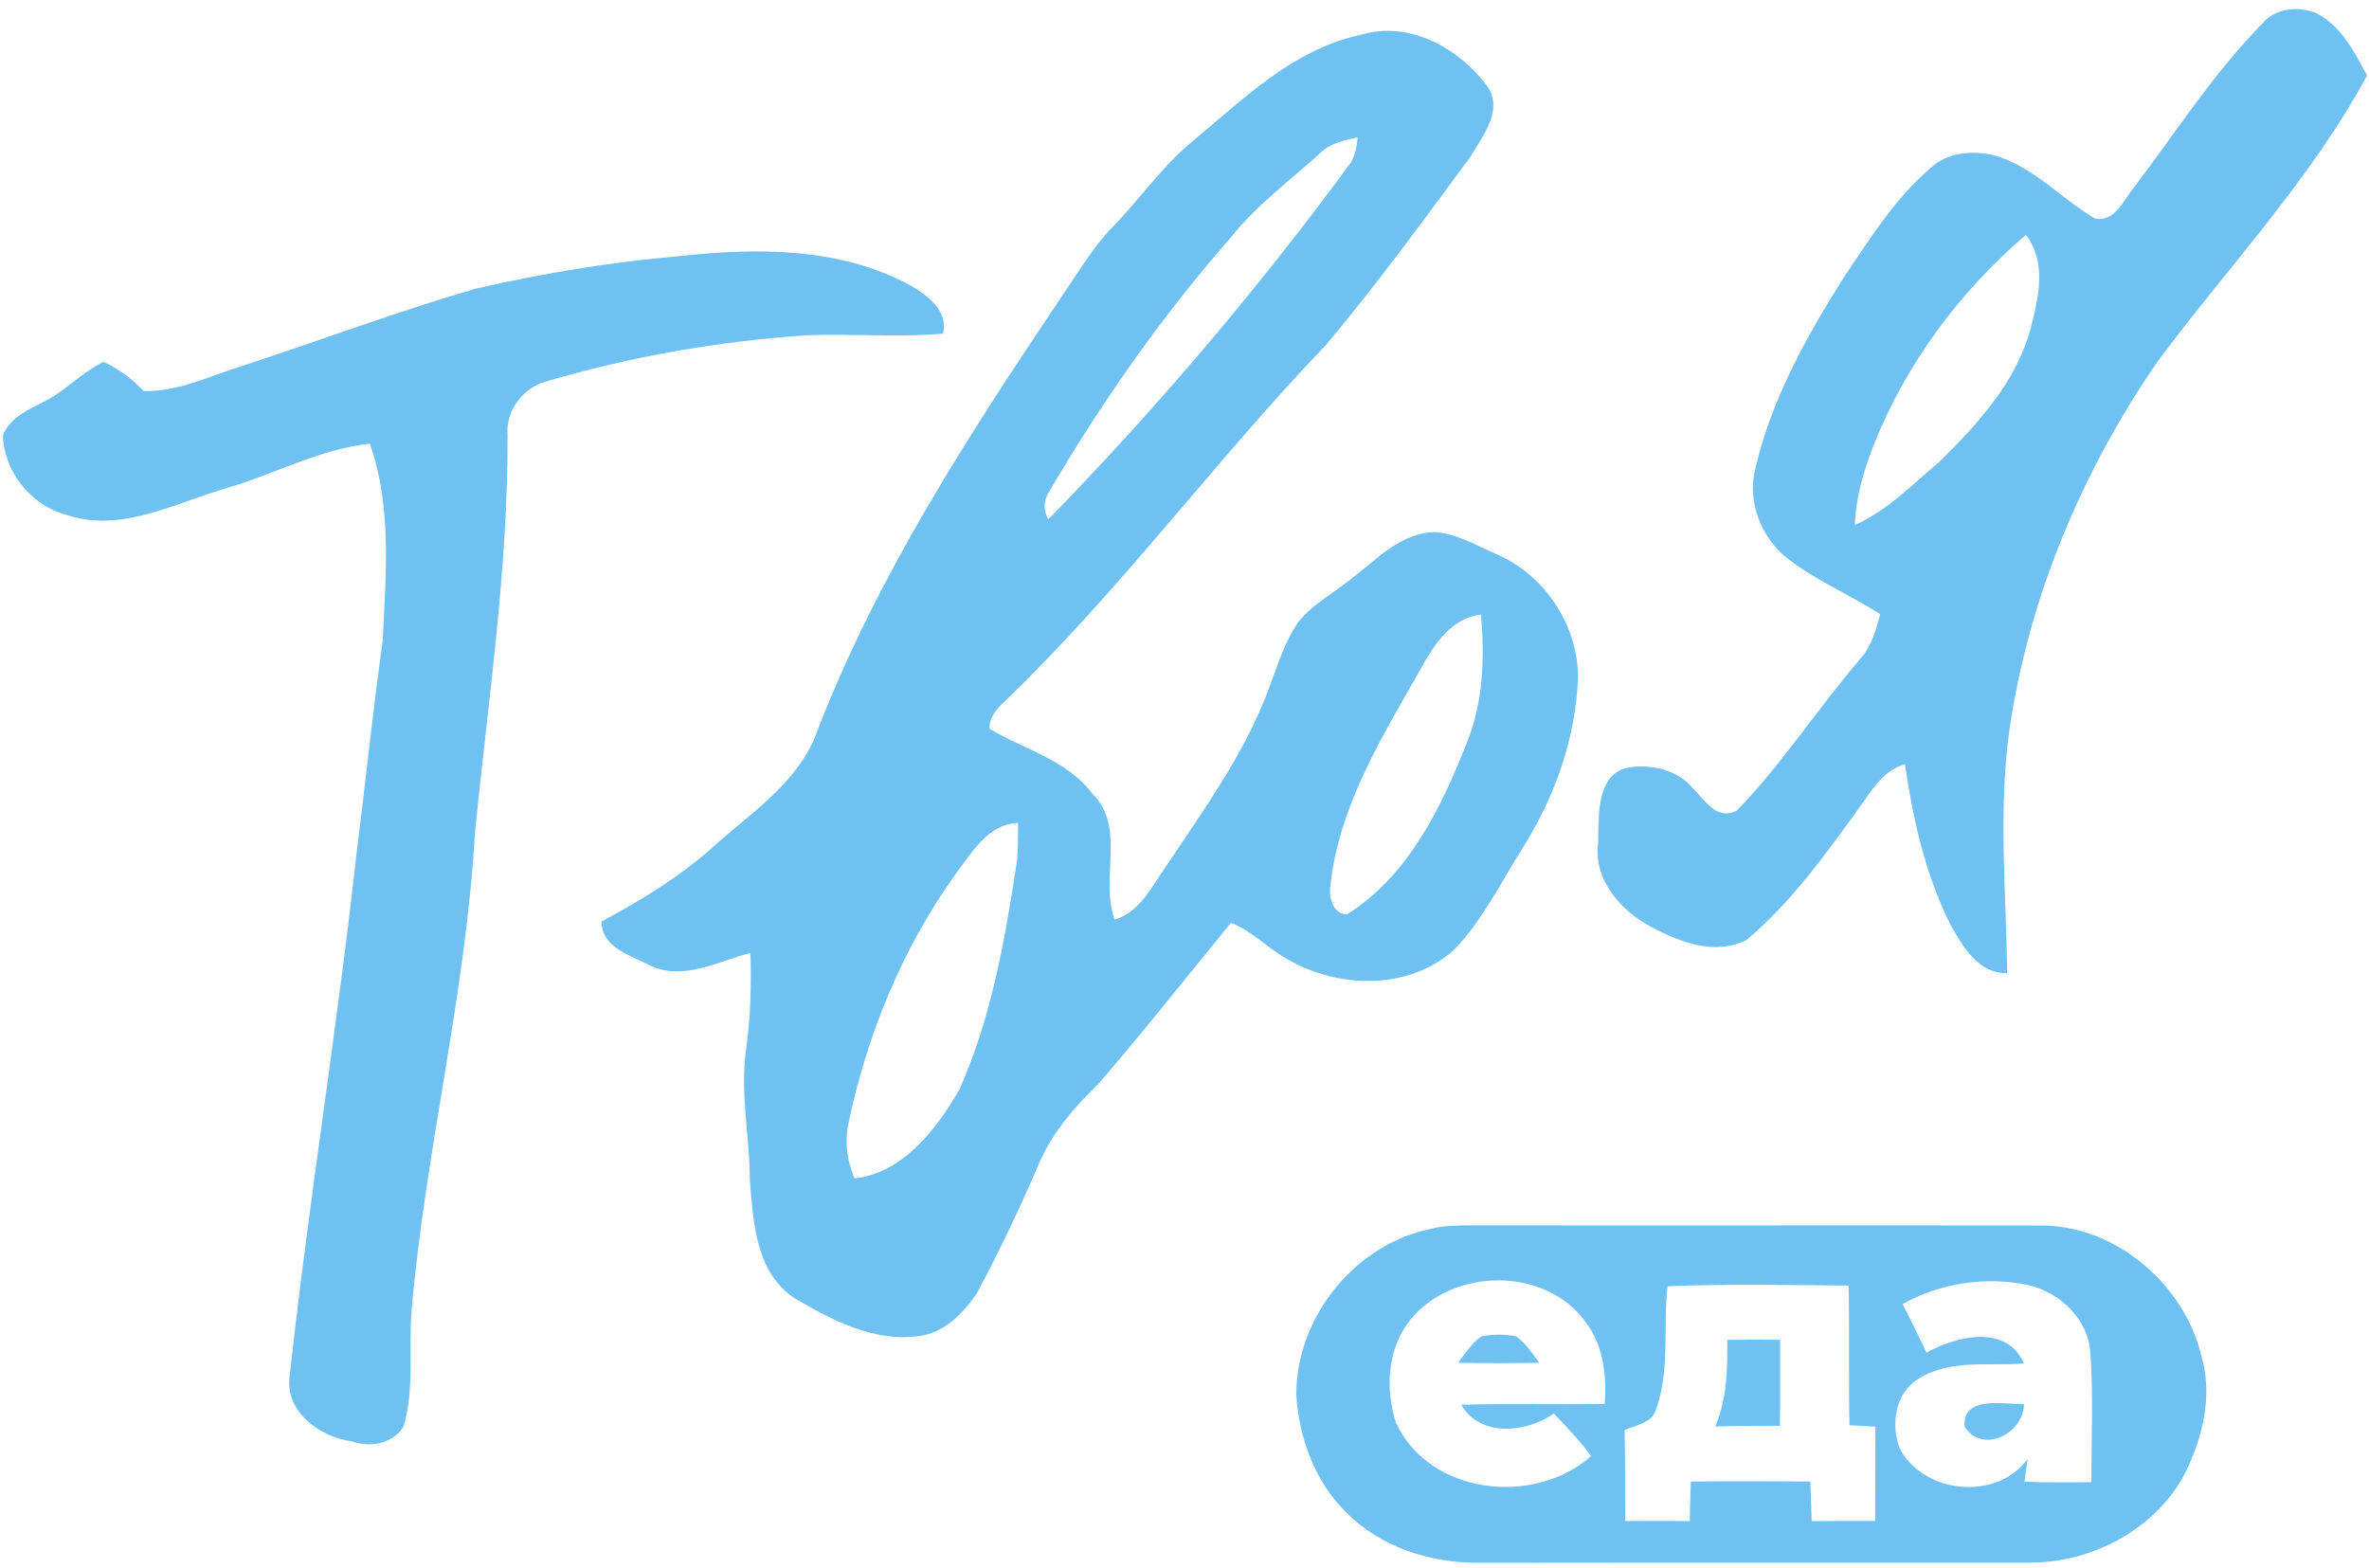
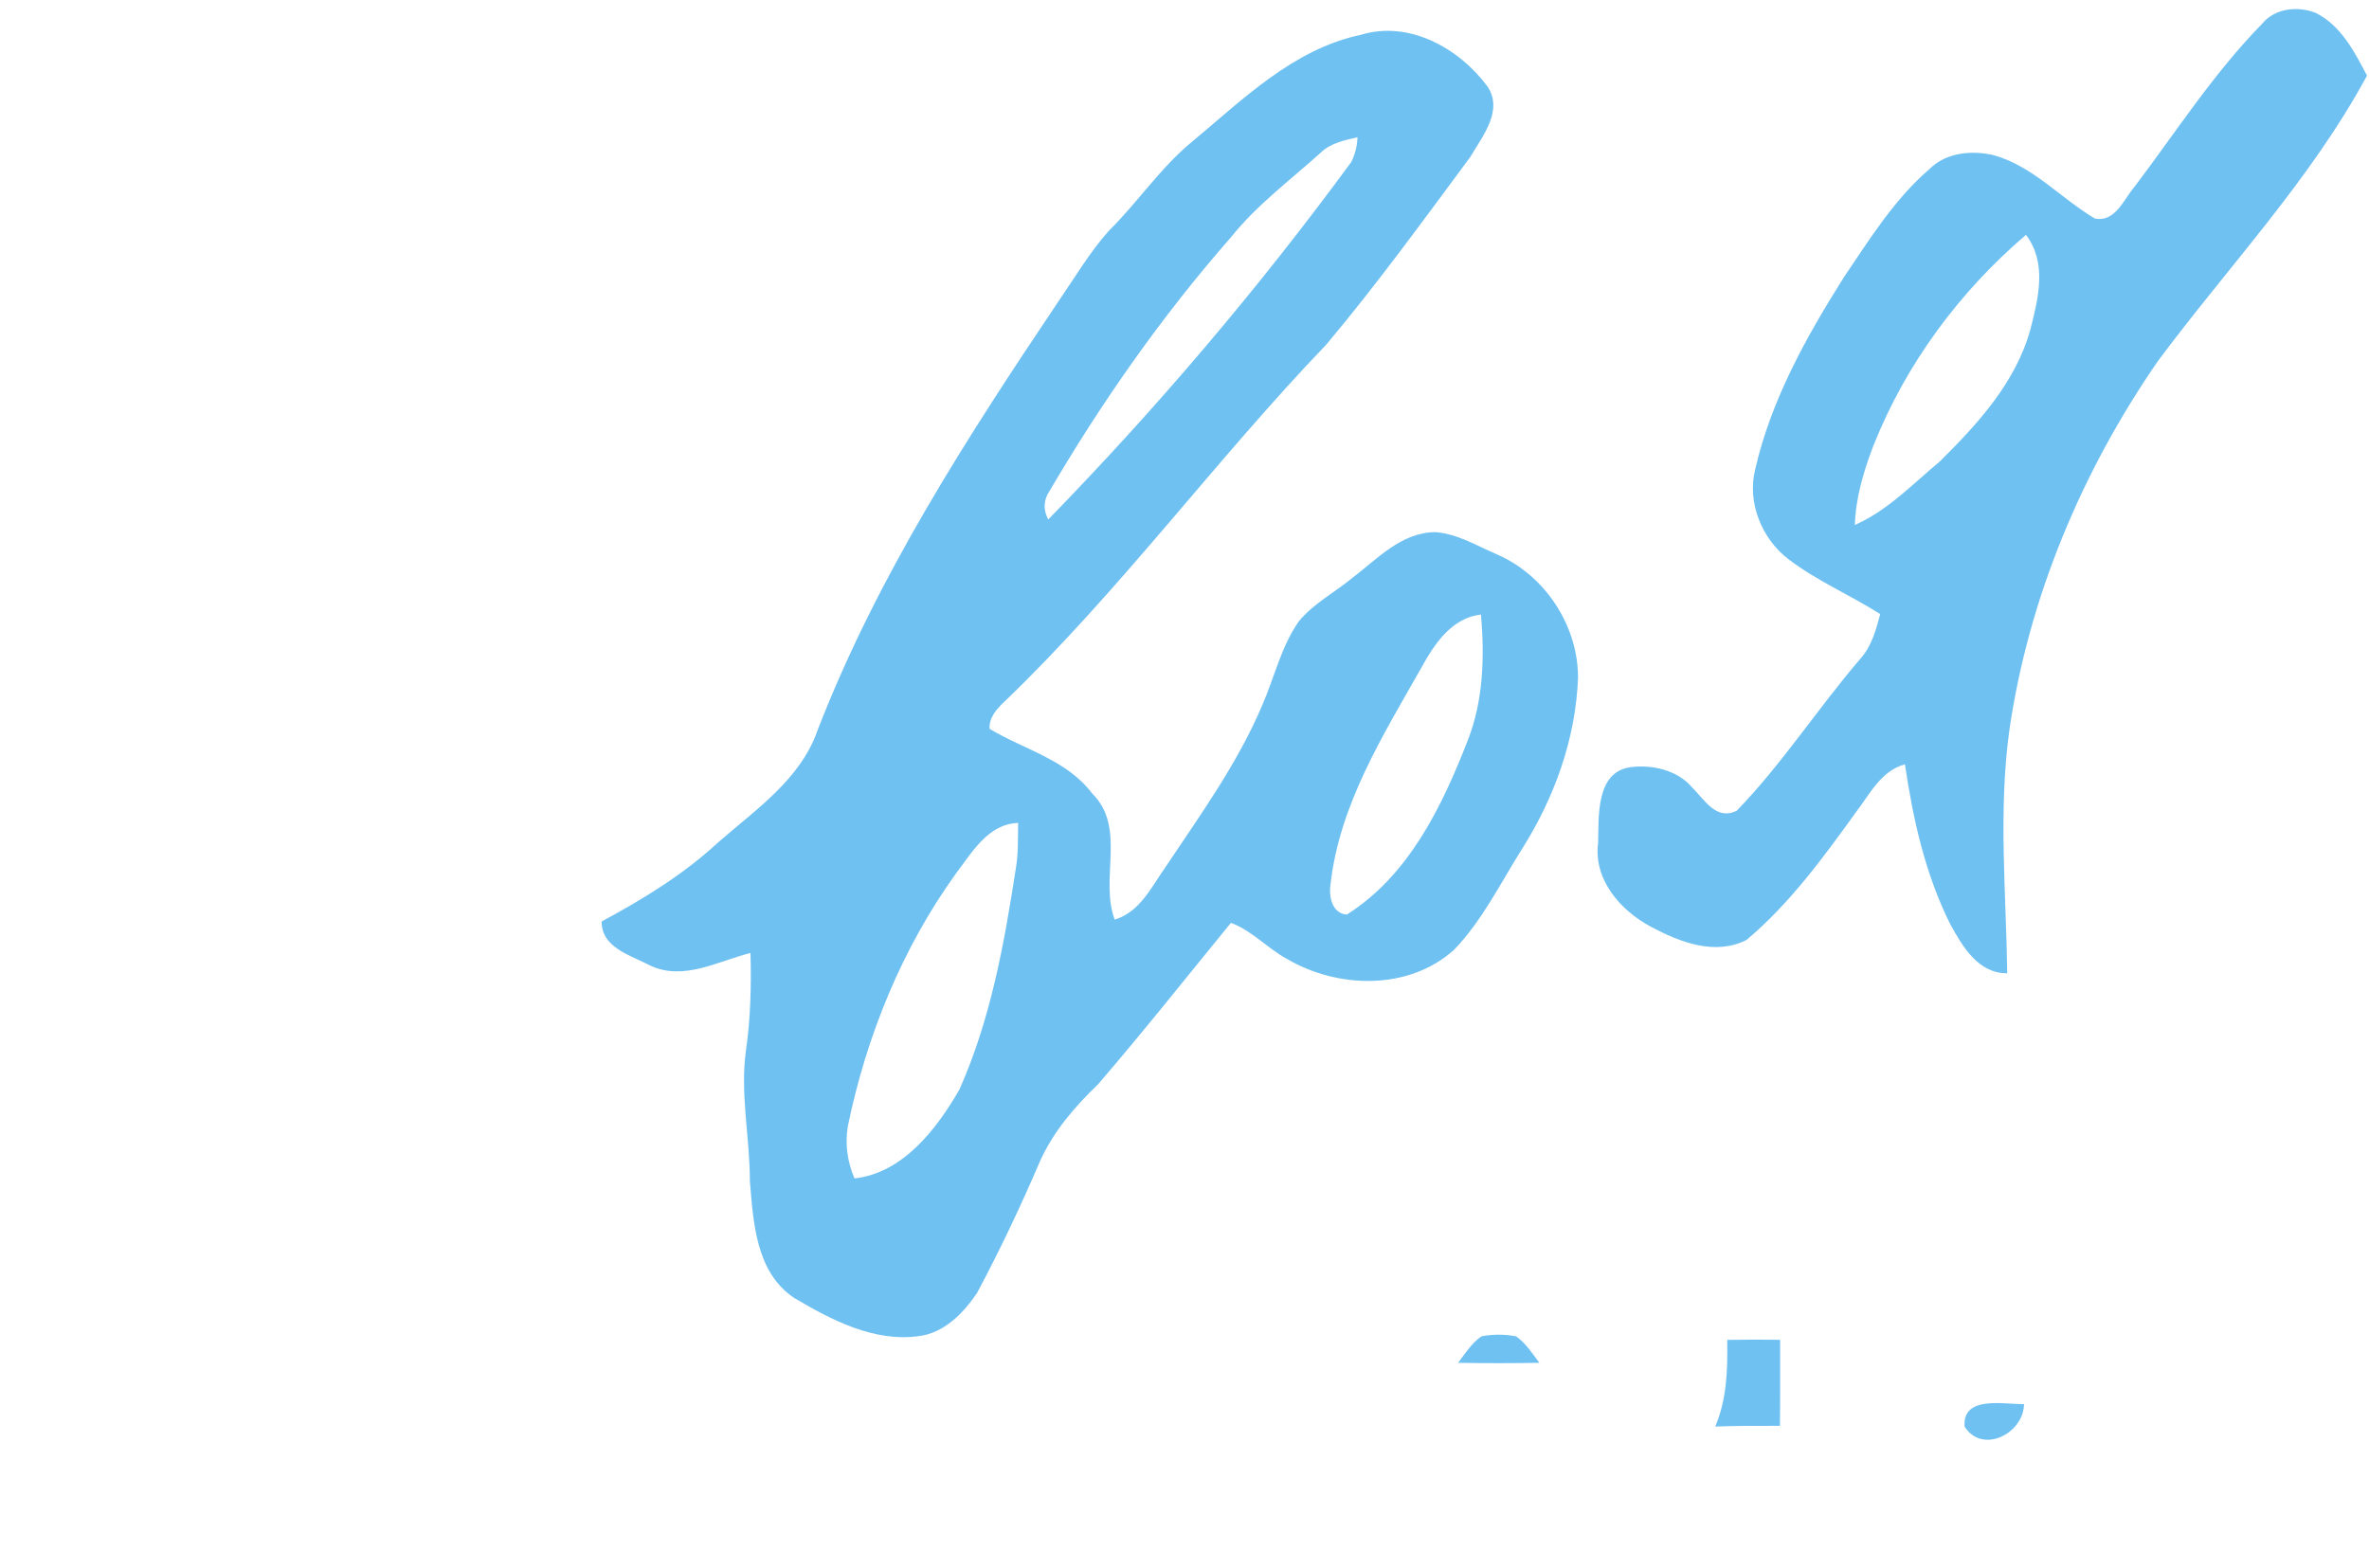
<svg xmlns="http://www.w3.org/2000/svg" width="343pt" height="227pt" viewBox="0 0 343 227">
  <g id="#6fc1f2ff">
    <path fill="#6fc1f2" opacity="1.00" d=" M 327.49 3.48 C 329.36 1.18 332.65 0.84 335.27 1.86 C 338.95 3.69 340.88 7.47 342.71 10.95 C 334.55 26.05 322.61 38.61 312.42 52.31 C 301.45 68.20 293.74 86.50 290.94 105.66 C 289.31 117.36 290.46 129.18 290.62 140.94 C 286.44 140.99 284.16 137.08 282.39 133.87 C 278.76 126.63 276.98 118.64 275.81 110.68 C 272.34 111.62 270.74 114.99 268.72 117.61 C 263.97 124.21 259.13 130.85 252.87 136.12 C 248.29 138.42 243.23 136.44 239.06 134.22 C 234.62 131.86 230.67 127.37 231.39 122.01 C 231.48 118.21 231.06 111.79 236.06 111.10 C 239.18 110.70 242.83 111.49 244.97 114.00 C 246.78 115.78 248.48 118.90 251.47 117.39 C 258.05 110.60 263.21 102.55 269.37 95.38 C 270.99 93.58 271.62 91.21 272.23 88.93 C 267.89 86.16 263.08 84.13 258.97 81.00 C 255.08 78.04 252.93 72.76 254.13 67.97 C 256.44 57.87 261.56 48.73 267.04 40.04 C 270.77 34.54 274.32 28.80 279.42 24.43 C 281.82 22.05 285.58 21.73 288.72 22.49 C 294.39 24.10 298.39 28.74 303.32 31.65 C 306.27 32.20 307.44 28.94 309.01 27.10 C 315.04 19.13 320.48 10.64 327.49 3.48 M 271.28 64.45 C 269.85 68.15 268.69 72.02 268.56 76.02 C 273.30 73.94 276.91 70.11 280.83 66.85 C 286.35 61.39 291.88 55.35 293.98 47.68 C 295.13 43.20 296.42 38.05 293.33 34.01 C 283.71 42.23 275.97 52.68 271.28 64.45 Z" />
    <path fill="#6fc1f2" opacity="1.00" d=" M 172.56 20.55 C 179.96 14.40 187.24 7.12 197.00 5.05 C 204.01 2.90 211.26 6.97 215.38 12.54 C 217.69 16.03 214.64 19.73 212.88 22.73 C 206.08 31.90 199.37 41.16 192.02 49.91 C 175.98 66.63 162.23 85.45 145.50 101.54 C 144.34 102.62 143.21 103.84 143.27 105.54 C 148.28 108.56 154.43 110.00 158.12 114.89 C 163.14 119.84 159.18 127.23 161.39 133.17 C 165.04 132.08 166.68 128.49 168.71 125.62 C 173.79 118.01 179.21 110.52 182.79 102.05 C 184.53 98.04 185.50 93.64 188.03 90.01 C 190.14 87.42 193.16 85.85 195.71 83.76 C 199.38 80.99 202.87 77.08 207.84 77.06 C 211.05 77.31 213.87 79.06 216.78 80.30 C 223.66 83.30 228.43 90.50 228.48 98.02 C 228.18 106.95 225.04 115.59 220.27 123.10 C 217.19 128.00 214.58 133.33 210.54 137.53 C 203.96 143.47 193.69 143.18 186.35 138.87 C 183.50 137.33 181.29 134.77 178.22 133.64 C 171.84 141.45 165.57 149.36 159.00 157.00 C 155.60 160.27 152.47 163.90 150.54 168.25 C 147.77 174.70 144.76 181.07 141.45 187.26 C 139.48 190.16 136.72 193.02 133.07 193.48 C 126.55 194.39 120.43 191.17 114.99 187.96 C 109.42 184.24 109.07 177.00 108.57 170.98 C 108.57 164.69 107.14 158.43 108.00 152.15 C 108.68 147.47 108.79 142.72 108.66 138.00 C 103.95 139.18 98.98 142.10 94.13 139.82 C 91.35 138.33 87.08 137.28 87.11 133.44 C 93.12 130.21 98.99 126.62 104.01 121.96 C 109.45 117.21 115.97 112.81 118.41 105.65 C 127.05 83.38 140.09 63.24 153.35 43.49 C 155.67 40.11 157.77 36.56 160.49 33.48 C 164.70 29.33 167.98 24.33 172.56 20.55 M 191.24 22.09 C 186.83 26.08 181.99 29.65 178.26 34.32 C 168.16 45.83 159.36 58.42 151.65 71.63 C 151.08 72.80 151.12 74.00 151.77 75.23 C 167.56 59.02 182.25 41.73 195.64 23.47 C 196.20 22.36 196.50 21.16 196.55 19.87 C 194.67 20.32 192.68 20.70 191.24 22.09 M 205.70 96.86 C 200.15 106.63 193.93 116.60 192.65 128.01 C 192.36 129.78 192.83 132.26 194.99 132.45 C 203.98 126.78 208.77 116.81 212.50 107.25 C 214.79 101.45 214.95 95.12 214.43 88.99 C 210.10 89.49 207.61 93.37 205.70 96.86 M 138.42 126.48 C 130.60 137.34 125.46 149.99 122.76 163.07 C 122.32 165.64 122.69 168.26 123.72 170.65 C 130.73 169.87 135.60 163.52 138.90 157.80 C 143.41 147.70 145.40 136.69 147.07 125.82 C 147.46 123.63 147.37 121.38 147.41 119.17 C 143.07 119.31 140.77 123.40 138.42 126.48 Z" />
-     <path fill="#6fc1f2" opacity="1.00" d=" M 98.31 37.10 C 109.54 35.85 121.60 35.79 131.81 41.32 C 134.31 42.82 137.32 44.99 136.55 48.31 C 130.05 48.90 123.52 48.30 117.01 48.54 C 104.14 49.39 91.35 51.61 78.97 55.27 C 75.69 56.19 73.18 59.54 73.49 62.98 C 73.57 82.26 70.69 101.37 68.77 120.51 C 67.46 143.89 61.56 166.72 59.57 190.03 C 59.17 195.52 60.01 201.20 58.44 206.55 C 56.95 209.06 53.61 209.68 50.99 208.74 C 46.32 208.12 41.09 204.38 41.96 199.11 C 44.70 174.03 48.80 149.11 51.57 124.03 C 52.89 113.64 53.95 103.22 55.40 92.85 C 55.86 83.32 56.78 73.42 53.55 64.25 C 46.18 65.05 39.55 68.75 32.49 70.78 C 25.13 72.95 17.41 77.21 9.62 74.55 C 4.51 73.21 0.54 68.28 0.43 63.01 C 1.77 59.72 5.57 58.91 8.25 57.07 C 10.48 55.49 12.52 53.63 14.99 52.39 C 17.20 53.41 19.12 54.89 20.81 56.62 C 25.89 56.76 30.49 54.38 35.24 52.94 C 46.48 49.26 57.57 45.08 68.93 41.79 C 78.60 39.58 88.42 37.95 98.31 37.10 Z" />
-     <path fill="#6fc1f2" opacity="1.00" d=" M 207.48 177.89 C 209.27 177.43 211.13 177.47 212.96 177.45 C 240.66 177.49 268.36 177.43 296.06 177.47 C 306.75 177.78 316.32 186.19 318.76 196.46 C 320.40 202.14 318.91 208.20 316.35 213.37 C 312.10 221.44 303.00 226.26 294.00 226.29 C 267.34 226.31 240.67 226.27 214.01 226.31 C 207.07 226.33 199.91 224.06 194.95 219.05 C 190.39 214.60 188.11 208.30 187.68 202.03 C 187.65 190.68 196.30 180.01 207.48 177.89 M 204.13 191.21 C 200.85 195.32 200.56 201.12 202.09 205.97 C 206.90 216.48 222.09 218.18 230.38 210.86 C 228.78 208.63 226.84 206.70 224.98 204.69 C 221.04 207.50 214.31 208.18 211.57 203.43 C 218.49 203.22 225.41 203.43 232.34 203.30 C 232.65 199.21 232.17 194.86 229.61 191.50 C 223.80 183.34 210.24 183.53 204.13 191.21 M 241.44 186.26 C 240.76 192.11 241.82 198.21 239.85 203.85 C 239.38 206.06 236.95 206.33 235.22 207.09 C 235.33 211.48 235.27 215.87 235.30 220.26 C 238.42 220.25 241.54 220.25 244.66 220.27 C 244.70 218.36 244.73 216.45 244.80 214.55 C 250.57 214.48 256.34 214.50 262.11 214.54 C 262.18 216.45 262.23 218.37 262.31 220.28 C 265.37 220.25 268.44 220.25 271.50 220.25 C 271.52 215.70 271.49 211.15 271.53 206.59 C 270.28 206.52 269.03 206.46 267.78 206.39 C 267.62 199.65 267.81 192.91 267.65 186.17 C 258.92 186.09 250.17 185.92 241.44 186.26 M 275.47 188.84 C 276.66 191.16 277.82 193.51 278.93 195.88 C 283.30 193.46 290.51 191.70 293.04 197.45 C 287.95 197.86 282.38 196.78 277.81 199.64 C 274.39 201.64 273.72 206.32 275.06 209.76 C 278.50 216.36 289.17 217.41 293.57 211.27 C 293.46 212.10 293.23 213.75 293.12 214.57 C 296.35 214.69 299.58 214.68 302.81 214.64 C 302.79 208.43 303.11 202.20 302.66 196.00 C 302.40 191.08 298.34 187.20 293.71 186.10 C 287.55 184.80 280.98 185.77 275.47 188.84 Z" />
    <path fill="#6fc1f2" opacity="1.00" d=" M 214.49 193.52 C 216.14 193.20 217.86 193.20 219.51 193.52 C 220.92 194.51 221.85 195.99 222.88 197.35 C 218.96 197.42 215.04 197.42 211.12 197.35 C 212.14 195.99 213.07 194.51 214.49 193.52 Z" />
    <path fill="#6fc1f2" opacity="1.00" d=" M 250.08 194.03 C 252.63 193.99 255.19 193.99 257.74 194.02 C 257.73 198.17 257.76 202.32 257.71 206.48 C 254.58 206.48 251.46 206.46 248.34 206.58 C 250.05 202.61 250.14 198.28 250.08 194.03 Z" />
    <path fill="#6fc1f2" opacity="1.00" d=" M 284.45 206.60 C 284.09 202.02 290.17 203.39 293.05 203.33 C 293.00 207.59 287.03 210.64 284.45 206.60 Z" />
  </g>
</svg>